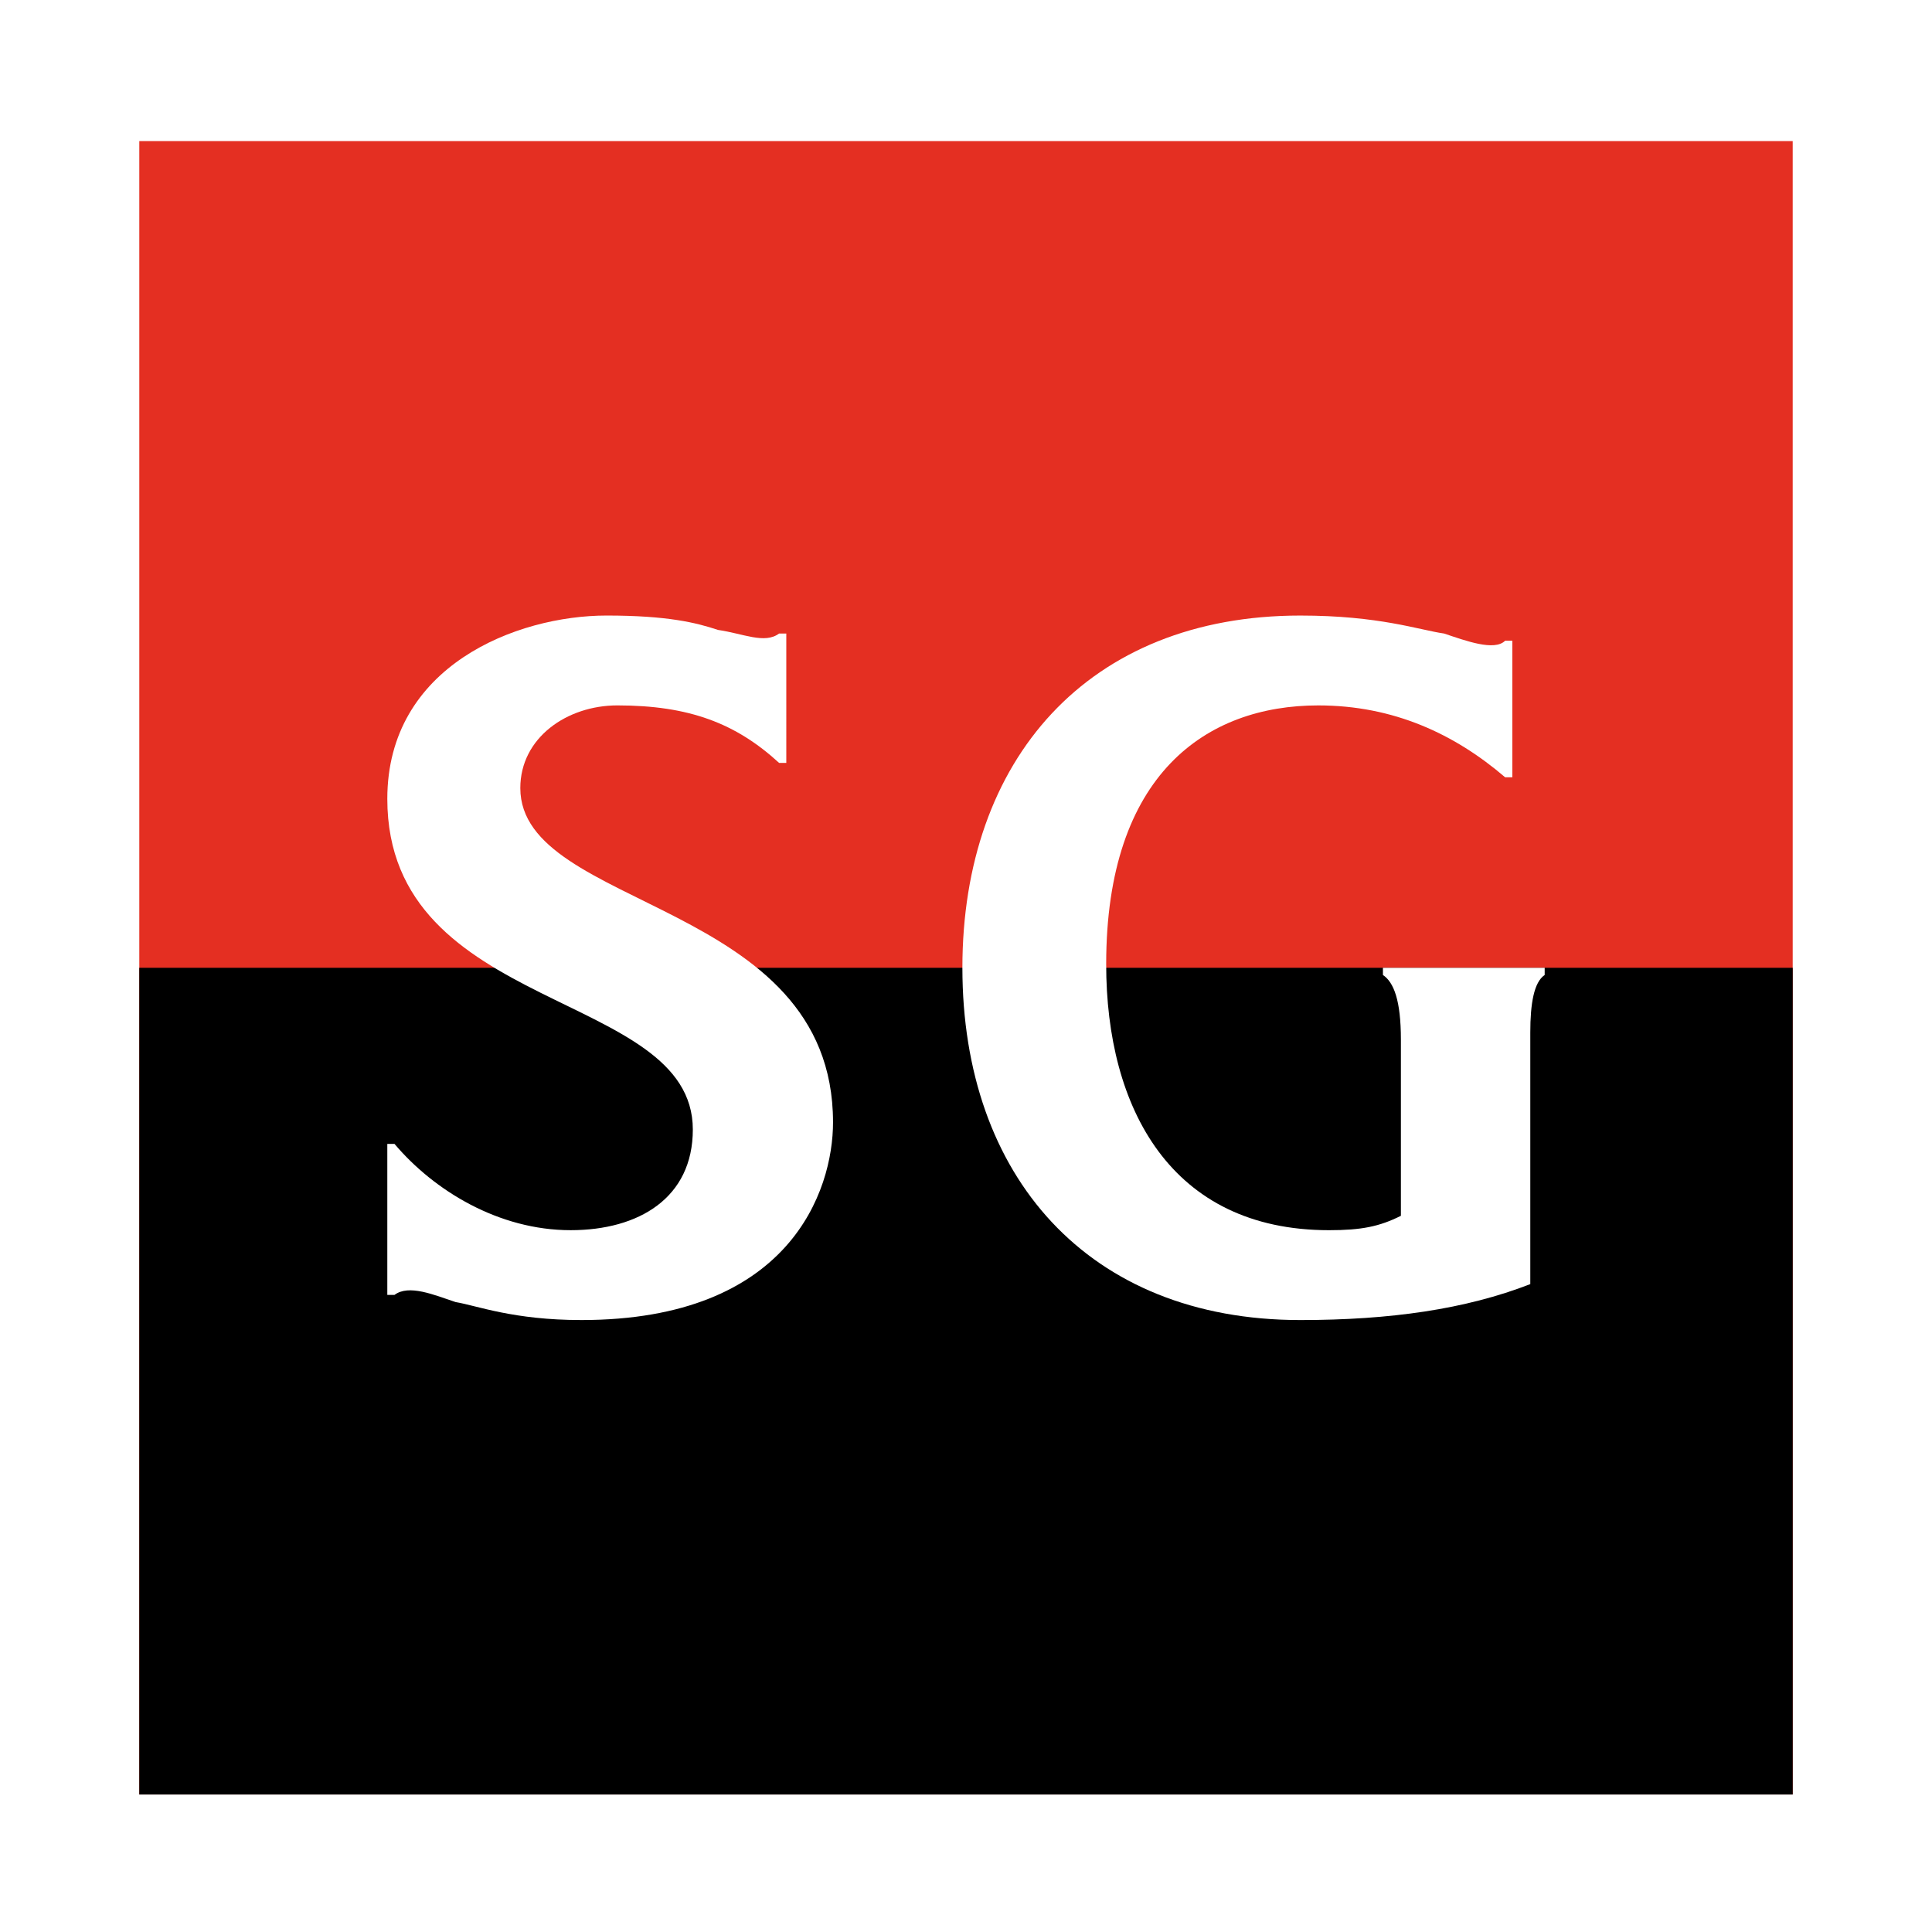
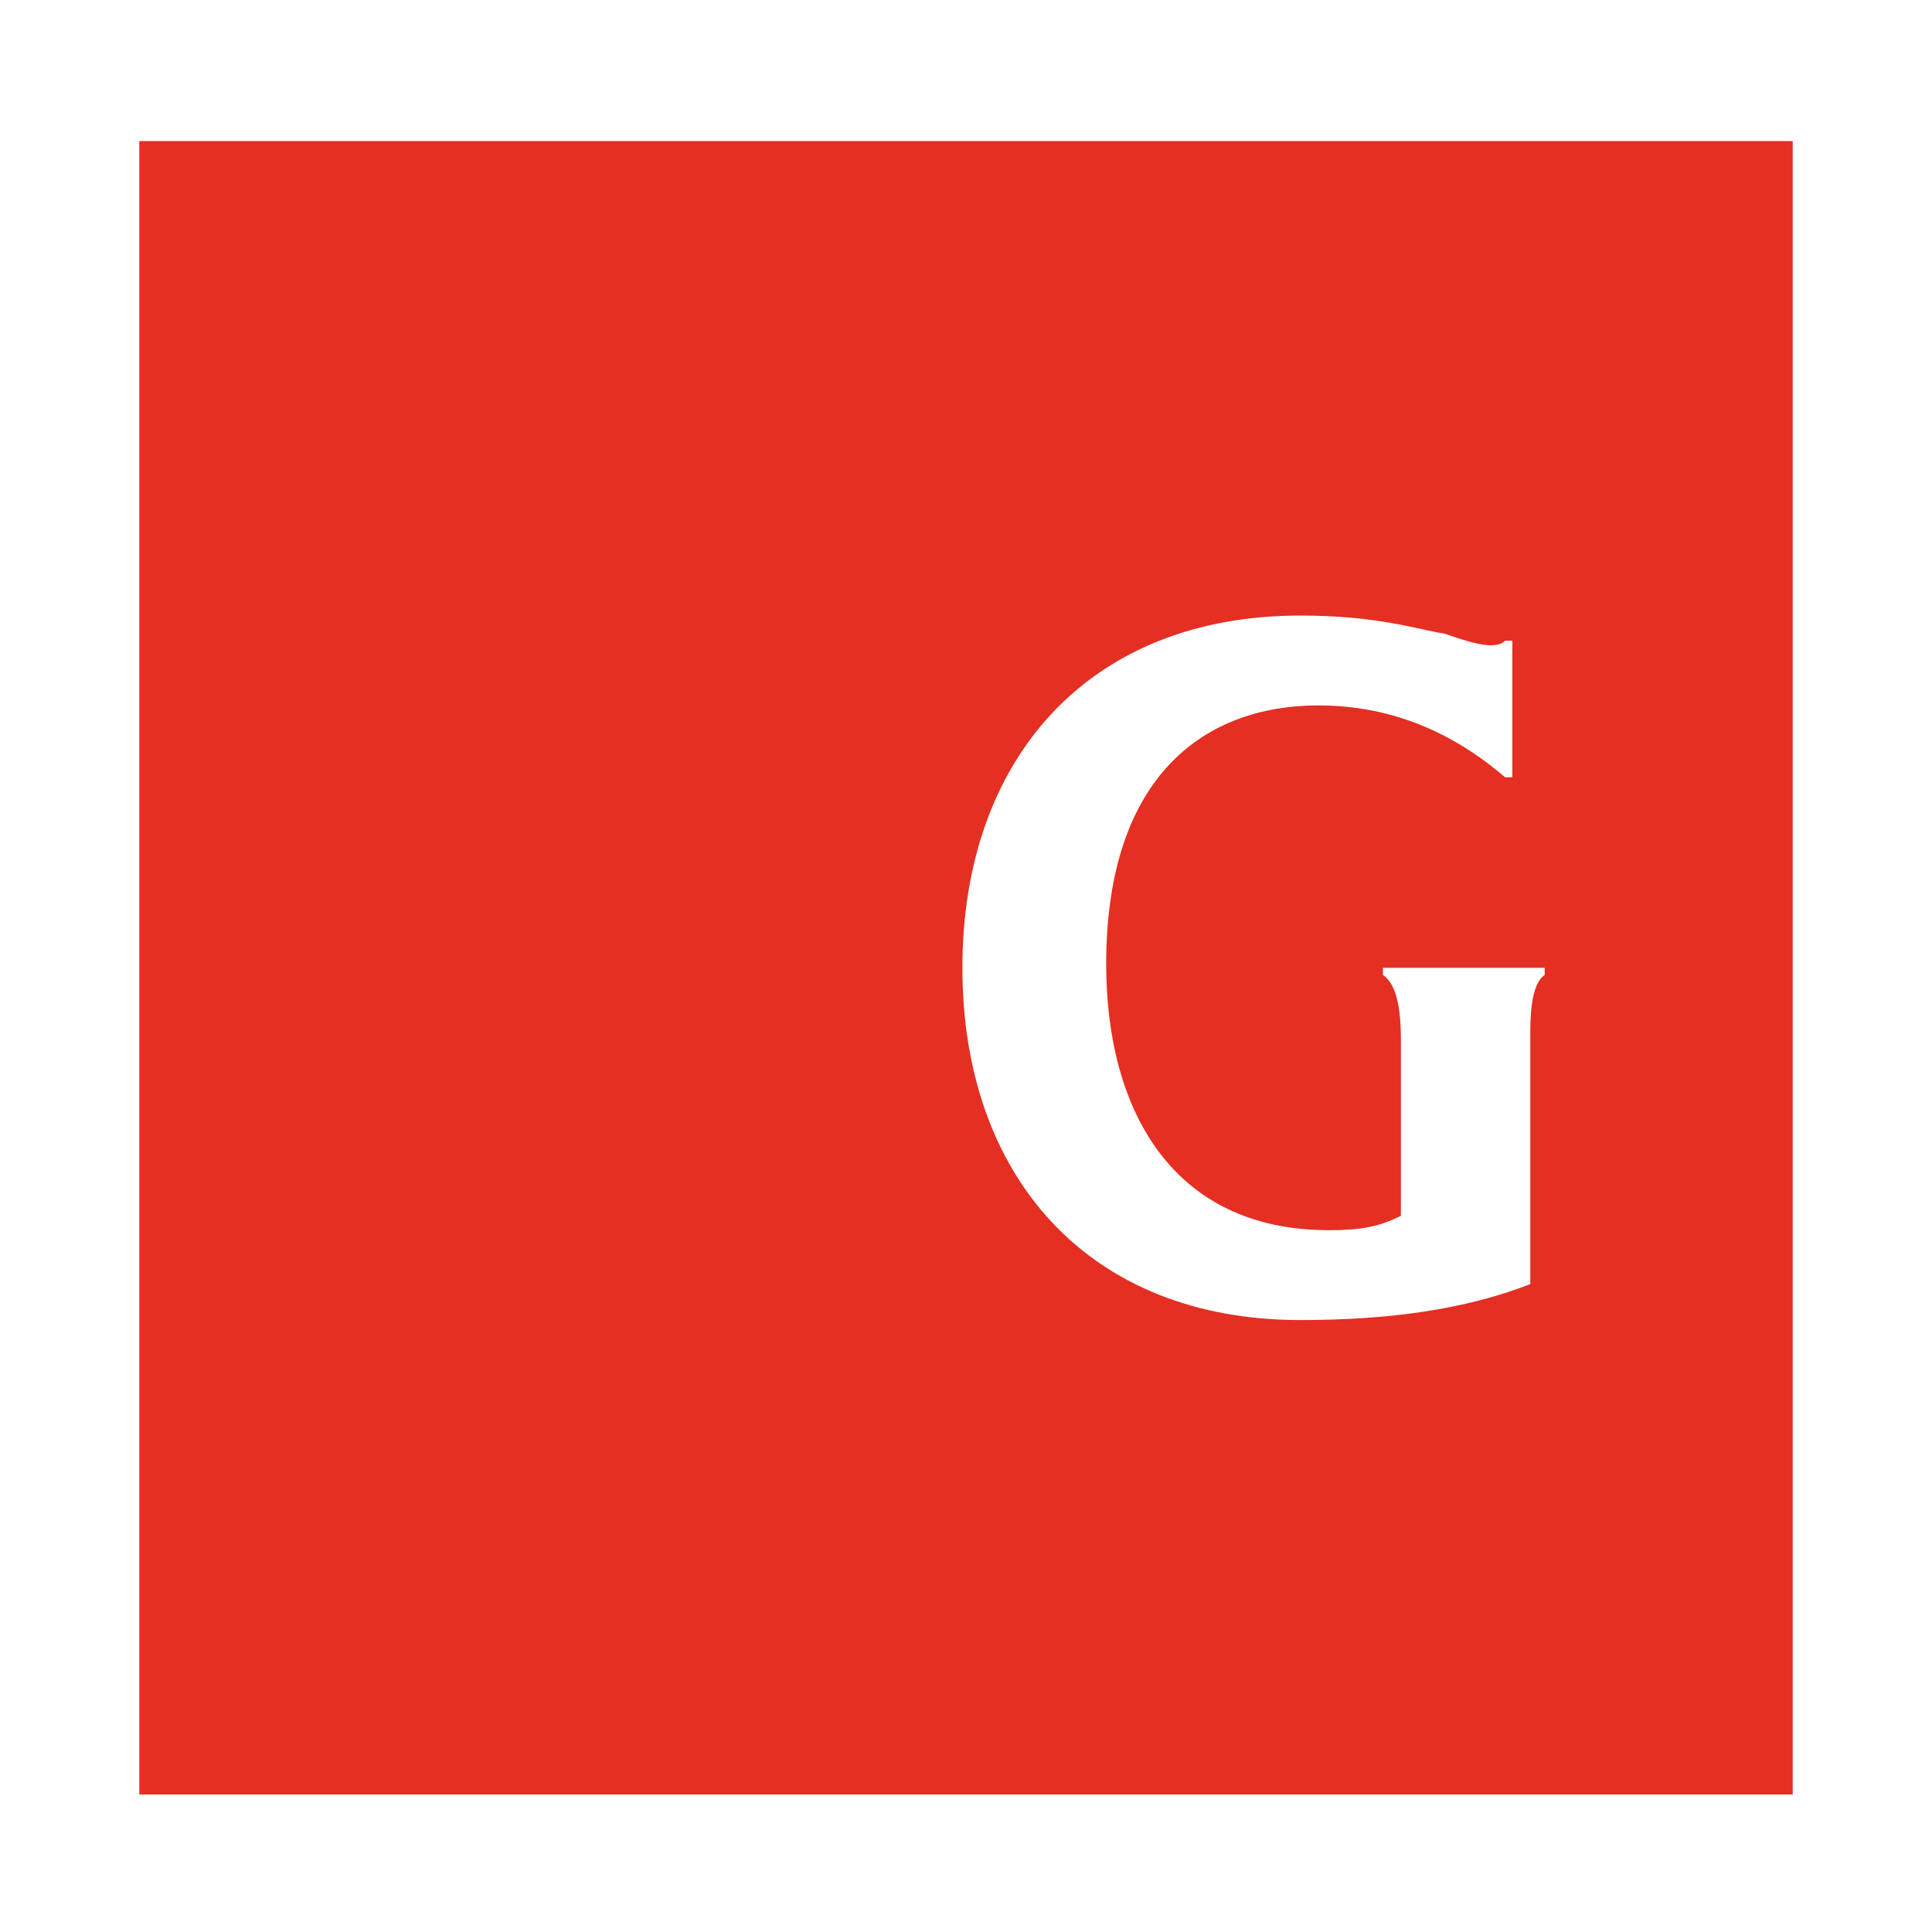
<svg xmlns="http://www.w3.org/2000/svg" version="1.0" id="Layer_1" x="0px" y="0px" width="192.756px" height="192.756px" viewBox="0 0 192.756 192.756" enable-background="new 0 0 192.756 192.756" xml:space="preserve">
  <g>
    <polygon fill-rule="evenodd" clip-rule="evenodd" fill="#FFFFFF" points="0,0 192.756,0 192.756,192.756 0,192.756 0,0  " />
-     <polygon fill-rule="evenodd" clip-rule="evenodd" fill="#FFFFFF" points="11.747,11.567 181.01,11.567 181.01,181.189    11.747,181.189 11.747,11.567  " />
    <polygon fill-rule="evenodd" clip-rule="evenodd" fill="#E42F22" points="13.898,14.077 178.858,14.077 178.858,179.037    13.898,179.037 13.898,14.077  " />
-     <polygon fill-rule="evenodd" clip-rule="evenodd" points="13.898,96.557 178.858,96.557 178.858,179.037 13.898,179.037    13.898,96.557  " />
    <path fill-rule="evenodd" clip-rule="evenodd" fill="#FFFFFF" d="M110.364,96.198c0-19.005,10.04-25.819,21.157-25.819   c7.531,0,13.628,2.869,18.648,7.172h0.717V63.924h-0.717c-1.076,1.075-3.945,0-6.097-0.717c-2.51-0.359-6.455-1.793-14.344-1.793   c-21.159,0-33.71,14.344-33.71,35.144c0,20.8,12.551,35.144,33.71,35.144c8.965,0,16.495-1.076,22.95-3.586v-25.104   c0-2.869,0.359-5.02,1.435-5.737v-0.717h-16.138v0.717c1.076,0.718,1.793,2.511,1.793,6.456v17.57   c-2.151,1.076-3.944,1.436-7.172,1.436C116.818,122.736,110.364,110.543,110.364,96.198L110.364,96.198z" />
-     <path fill-rule="evenodd" clip-rule="evenodd" fill="#FFFFFF" d="M56.931,122.736c-7.172,0-13.627-3.945-17.571-8.607h-0.718   v15.062h0.718c1.434-1.076,3.944,0,6.096,0.717c2.152,0.357,5.738,1.793,12.551,1.793c20.8,0,25.104-12.91,25.104-19.725   c0-22.233-31.199-21.157-31.199-33.35c0-5.021,4.661-8.248,9.682-8.248c7.172,0,11.834,1.793,16.137,5.737h0.718V63.207H77.73   c-1.435,1.075-3.586,0-6.096-0.359c-2.151-0.718-5.021-1.435-11.117-1.435c-8.965,0-21.875,5.02-21.875,18.289   c0,21.517,30.481,19.007,30.481,32.993C69.124,119.508,63.745,122.736,56.931,122.736L56.931,122.736z" />
  </g>
</svg>